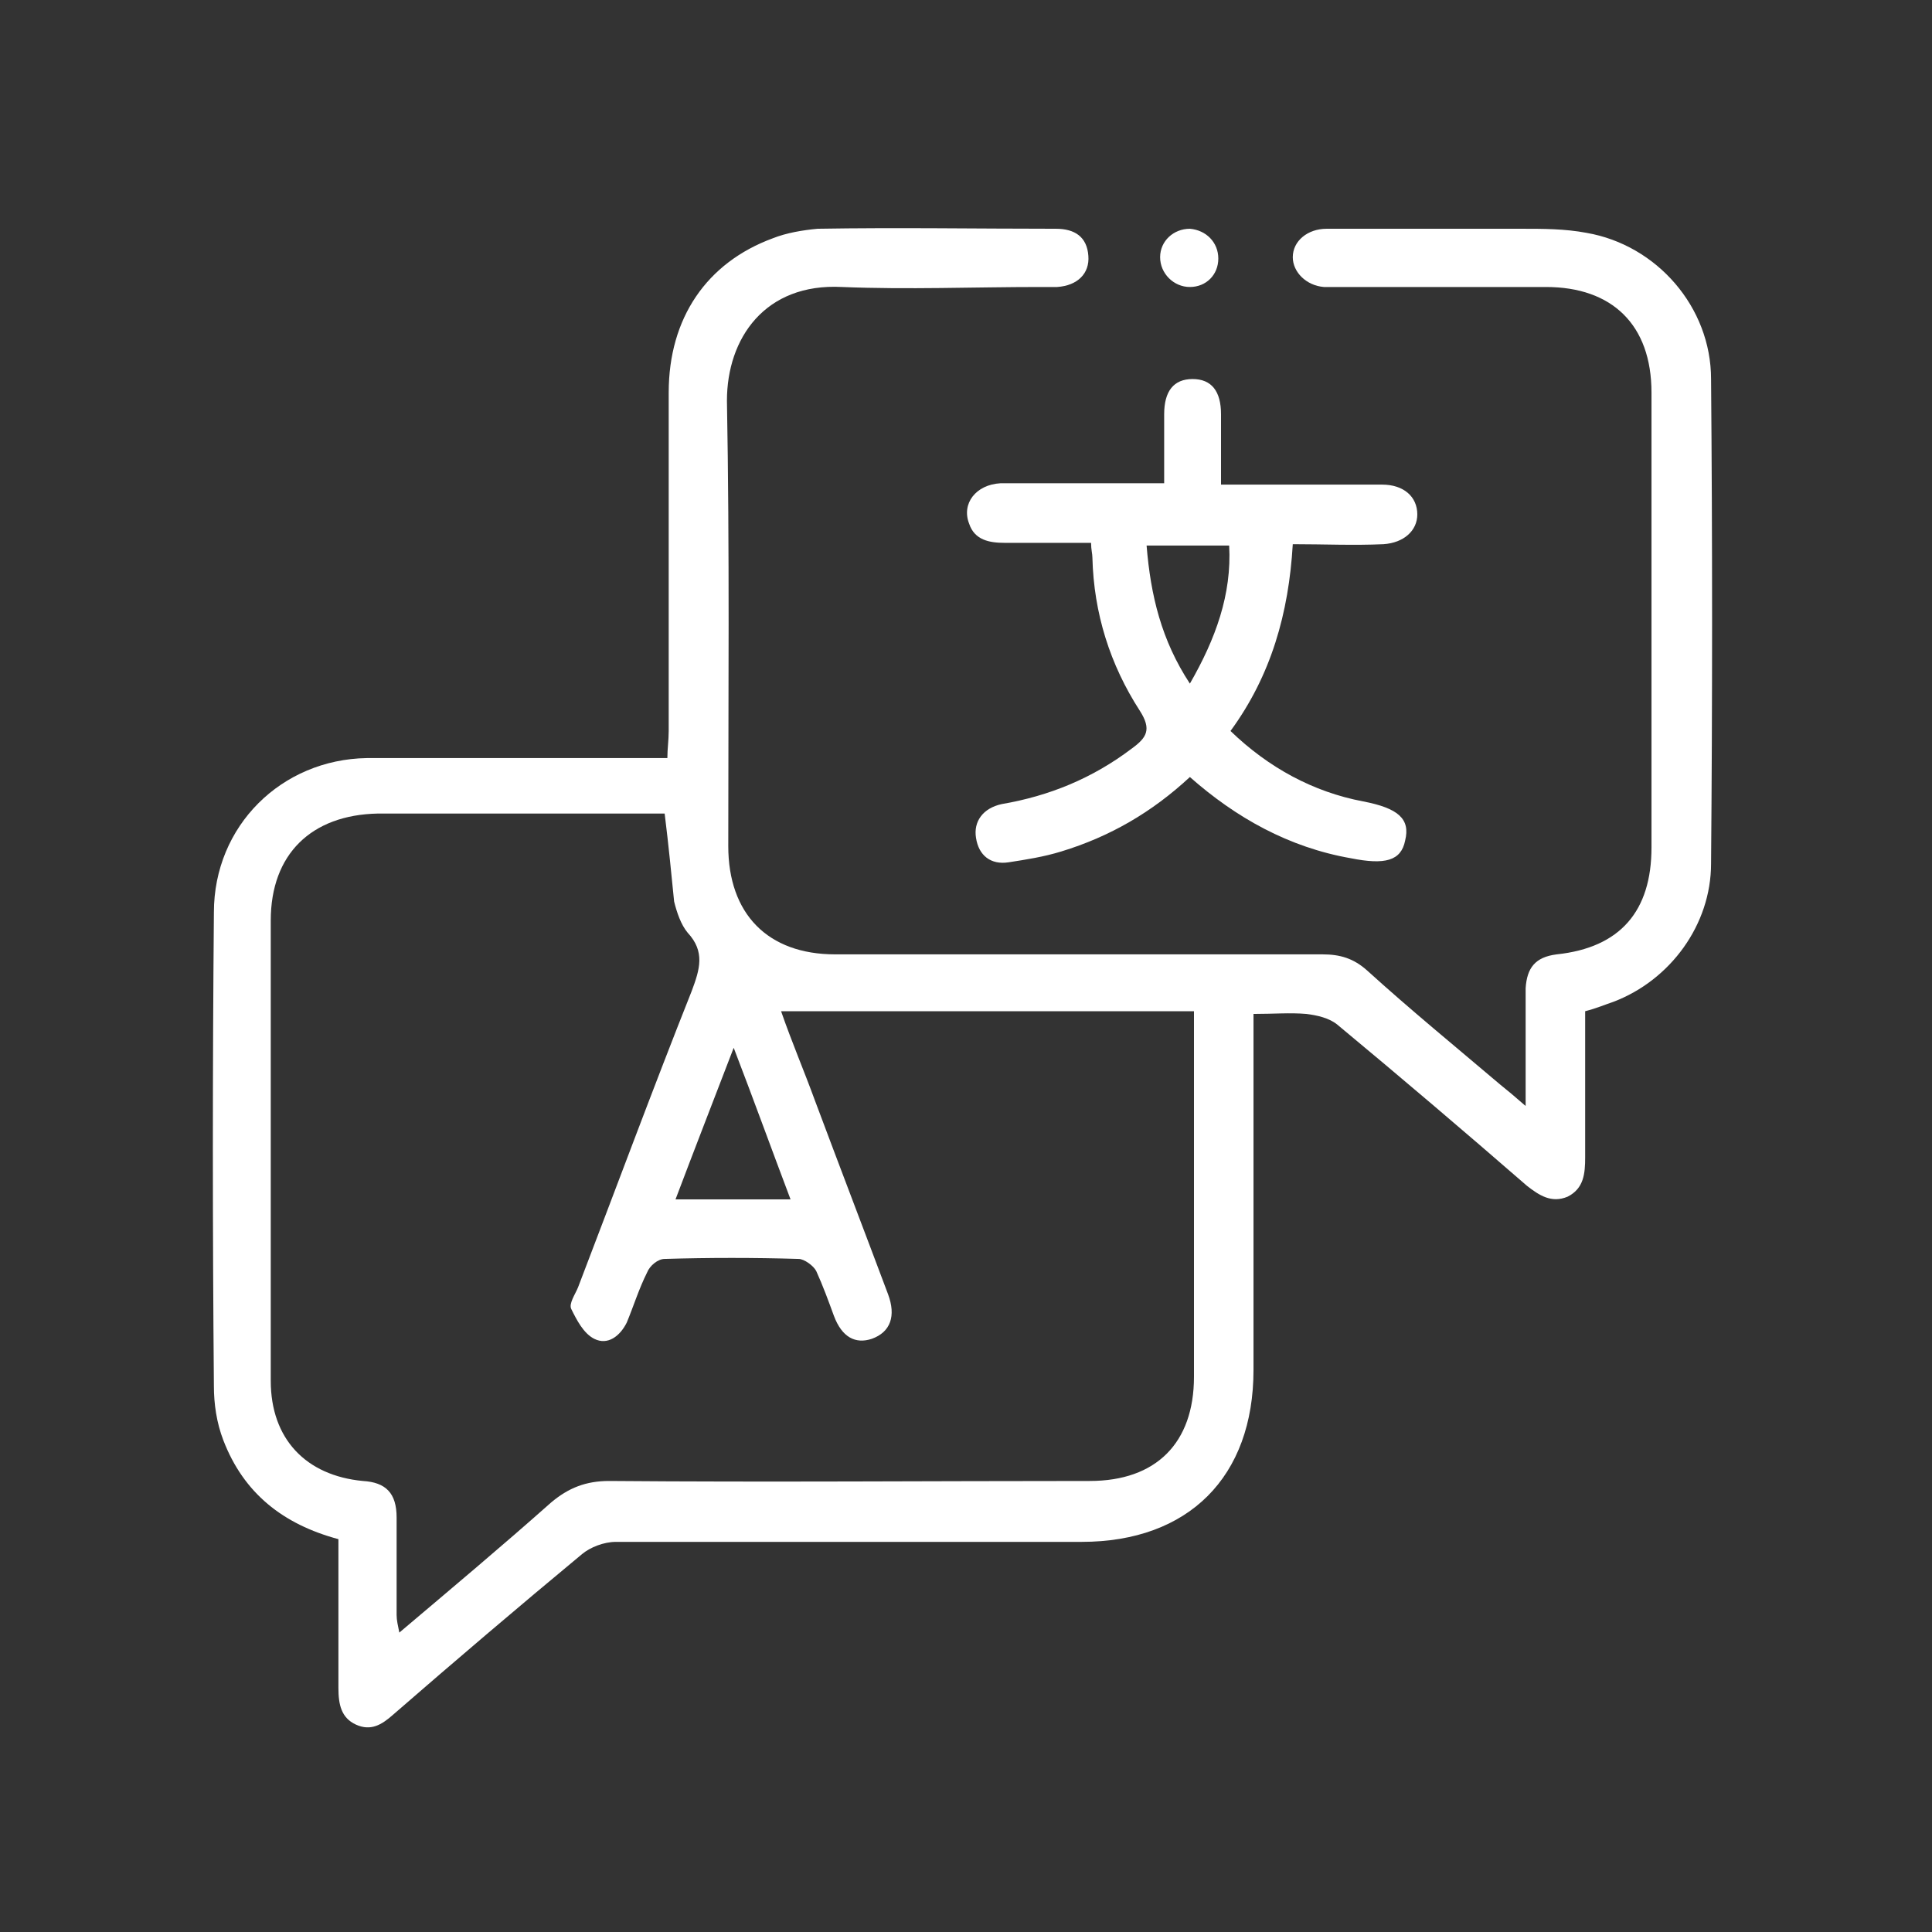
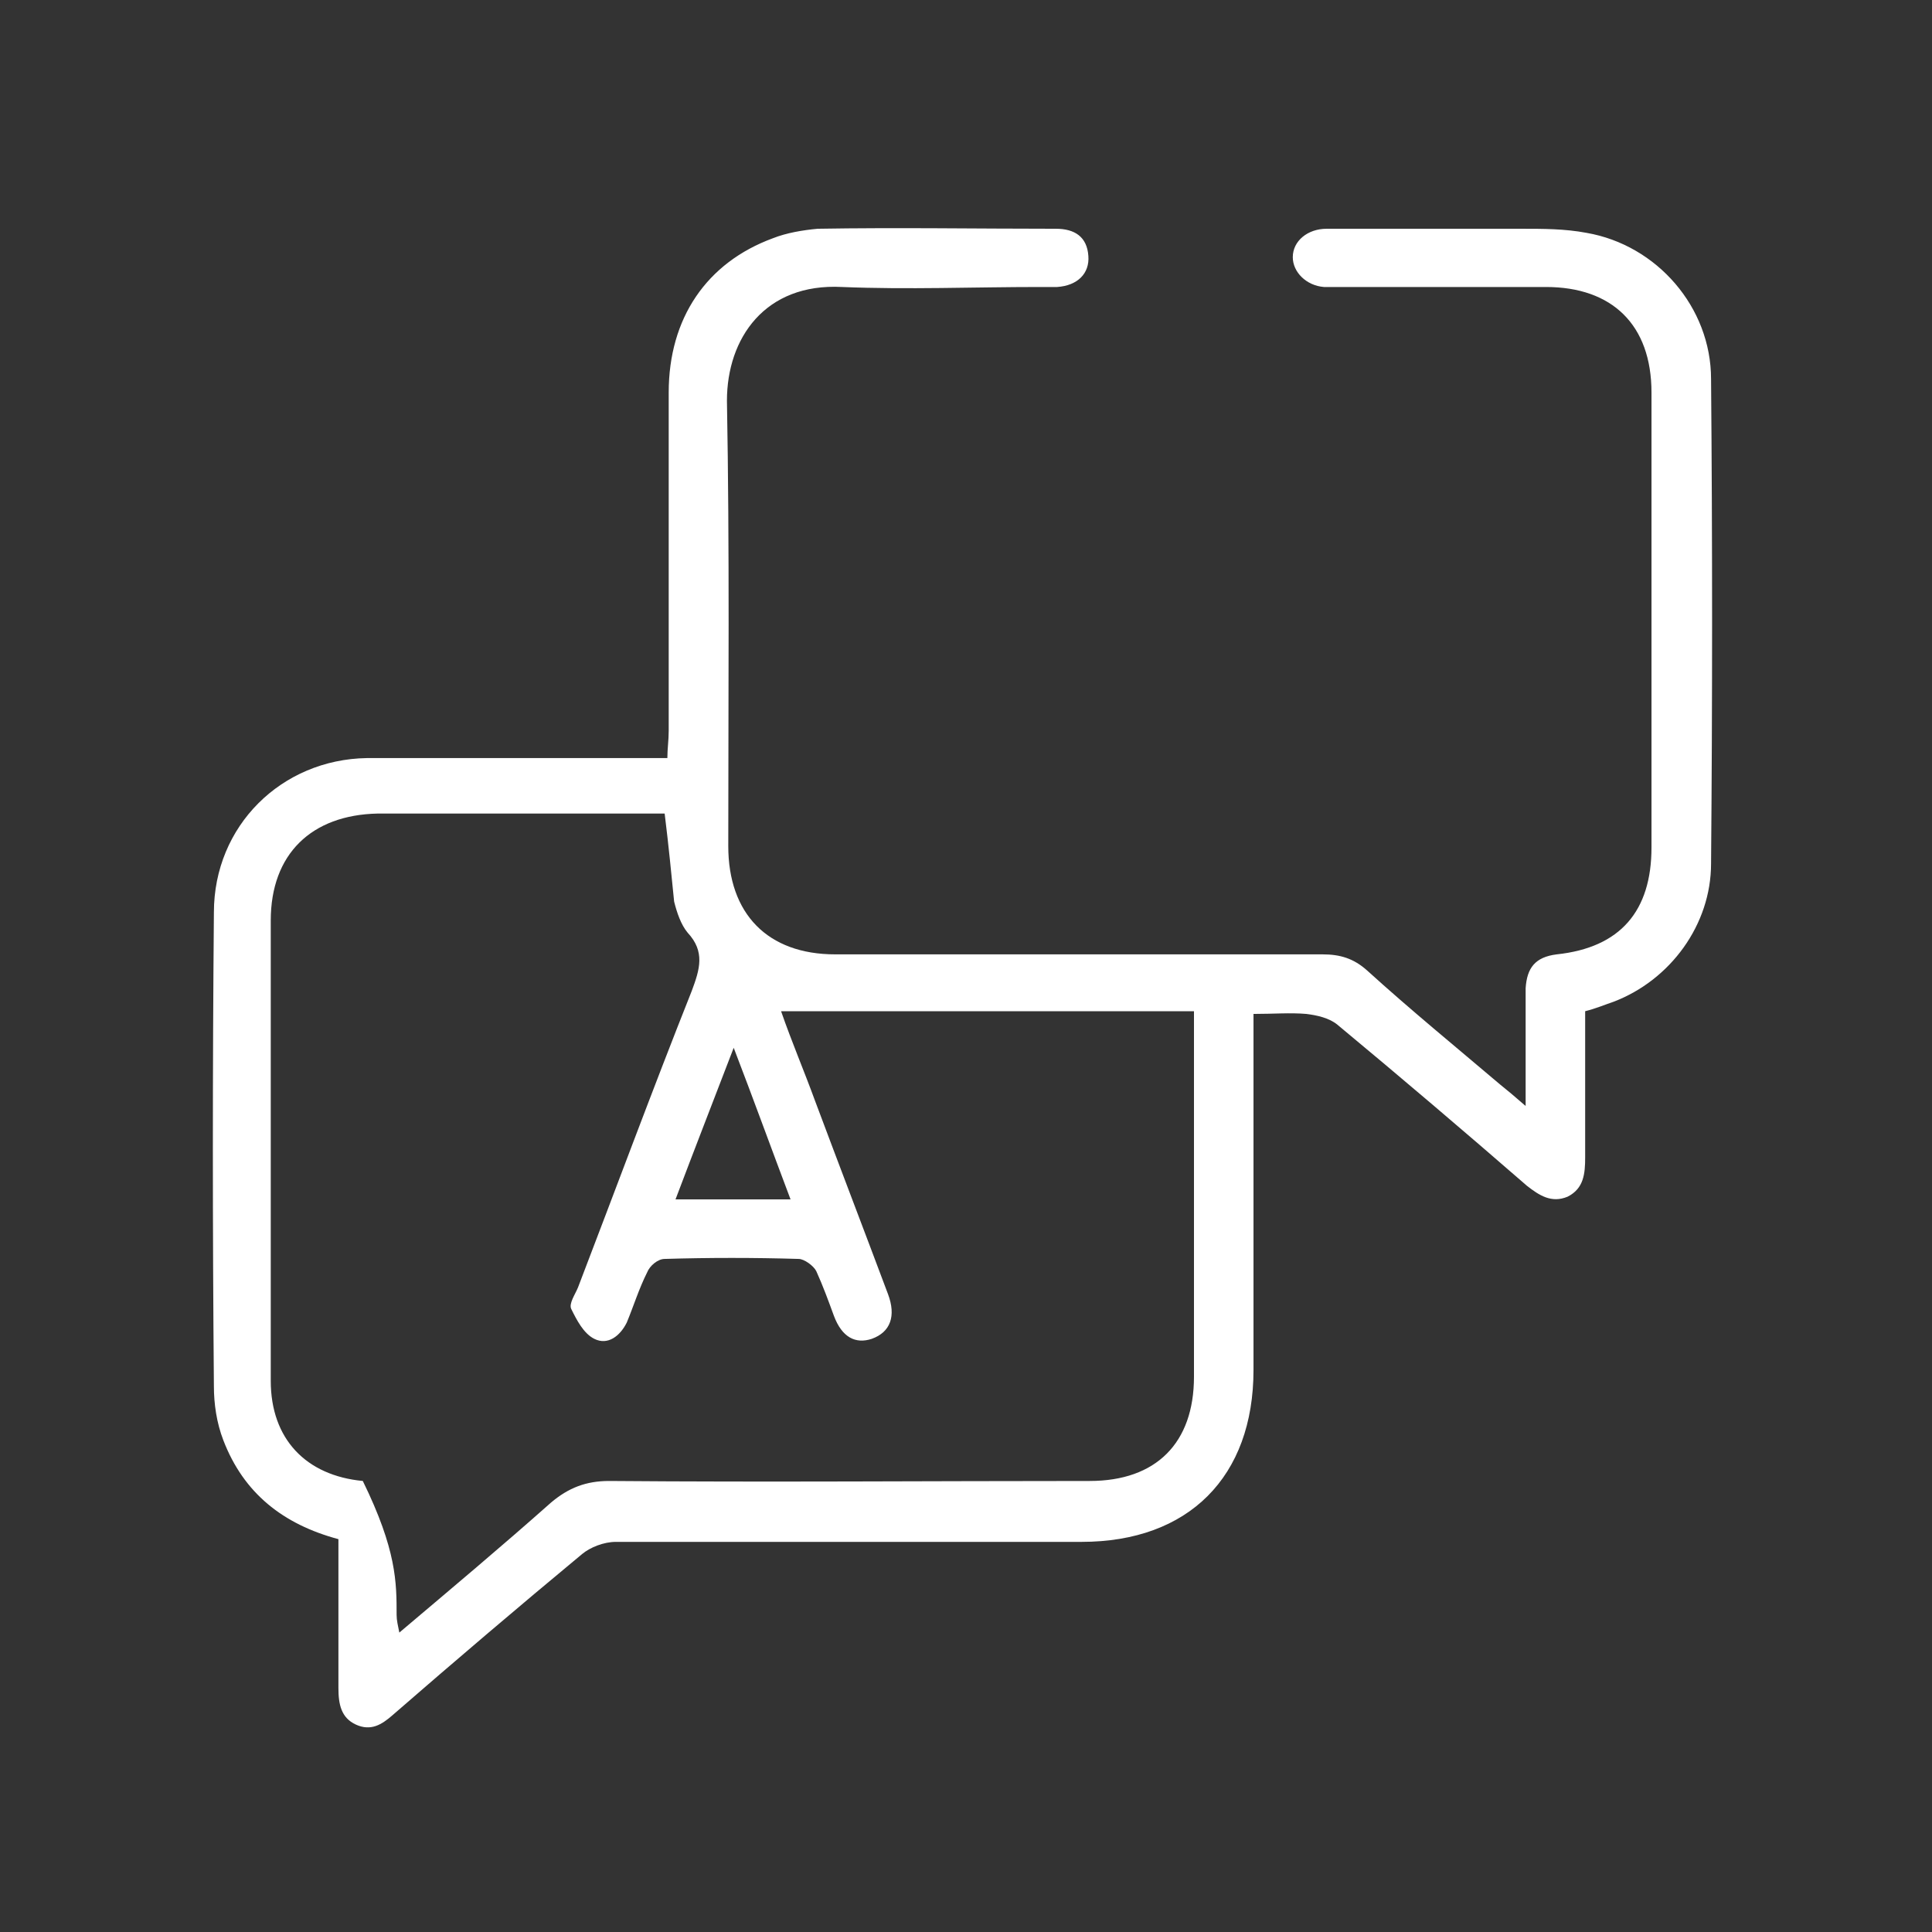
<svg xmlns="http://www.w3.org/2000/svg" width="42" height="42" viewBox="0 0 42 42" fill="none">
  <rect x="0" y="0" width="42" height="42" fill="#333333" stroke="none" />
-   <path d="M7.357 33.46C6.15 33.136 5.297 32.459 4.856 31.312C4.708 30.929 4.65 30.517 4.65 30.135C4.62 26.692 4.62 23.248 4.65 19.835C4.65 17.951 6.121 16.509 7.975 16.48C9.976 16.48 11.948 16.48 13.949 16.48C14.125 16.48 14.302 16.48 14.508 16.48C14.508 16.274 14.537 16.097 14.537 15.891C14.537 13.449 14.537 11.006 14.537 8.534C14.537 6.916 15.361 5.709 16.803 5.179C17.098 5.062 17.451 5.003 17.775 4.973C19.511 4.944 21.218 4.973 22.954 4.973C23.366 4.973 23.631 5.15 23.66 5.562C23.69 5.945 23.425 6.209 22.983 6.239C22.866 6.239 22.718 6.239 22.601 6.239C21.159 6.239 19.746 6.298 18.304 6.239C16.627 6.151 15.803 7.357 15.803 8.711C15.862 11.948 15.832 15.185 15.832 18.393C15.832 19.864 16.686 20.747 18.157 20.747C21.689 20.747 25.22 20.747 28.751 20.747C29.134 20.747 29.428 20.835 29.723 21.1C30.664 21.954 31.635 22.748 32.606 23.572C32.754 23.69 32.93 23.837 33.166 24.043C33.166 23.366 33.166 22.807 33.166 22.248C33.166 21.983 33.166 21.748 33.166 21.483C33.195 21.041 33.372 20.806 33.842 20.747C35.226 20.6 35.902 19.805 35.902 18.422C35.902 15.126 35.902 11.83 35.902 8.534C35.902 7.063 35.049 6.239 33.607 6.239C32.136 6.239 30.664 6.239 29.193 6.239C29.046 6.239 28.898 6.239 28.781 6.239C28.398 6.209 28.104 5.915 28.104 5.591C28.104 5.238 28.428 4.973 28.84 4.973C30.252 4.973 31.665 4.973 33.077 4.973C33.548 4.973 34.019 4.973 34.49 5.062C36.02 5.327 37.197 6.68 37.197 8.24C37.227 11.742 37.227 15.273 37.197 18.775C37.197 20.1 36.314 21.306 35.078 21.777C34.902 21.836 34.696 21.924 34.46 21.983C34.46 23.042 34.46 24.102 34.46 25.161C34.46 25.514 34.431 25.838 34.078 26.015C33.725 26.162 33.46 25.985 33.195 25.779C31.841 24.602 30.458 23.425 29.075 22.277C28.898 22.13 28.634 22.071 28.398 22.042C28.045 22.012 27.692 22.042 27.25 22.042C27.25 22.248 27.25 22.454 27.25 22.63C27.25 25.014 27.25 27.398 27.25 29.782C27.25 32.106 25.838 33.519 23.513 33.519C20.129 33.519 16.774 33.519 13.39 33.519C13.125 33.519 12.831 33.637 12.654 33.784C11.271 34.931 9.888 36.109 8.534 37.286C8.299 37.492 8.063 37.639 7.739 37.492C7.416 37.345 7.357 37.05 7.357 36.697C7.357 35.638 7.357 34.549 7.357 33.46ZM14.449 17.686C14.331 17.686 14.184 17.686 14.037 17.686C12.095 17.686 10.153 17.686 8.21 17.686C6.768 17.716 5.886 18.569 5.886 20.011C5.886 21.63 5.886 23.278 5.886 24.896C5.886 26.603 5.886 28.31 5.886 30.017C5.886 31.282 6.651 32.077 7.887 32.195C8.387 32.224 8.622 32.459 8.622 32.989C8.622 33.696 8.622 34.402 8.622 35.108C8.622 35.226 8.652 35.343 8.681 35.491C9.829 34.52 10.918 33.607 11.977 32.666C12.36 32.342 12.742 32.195 13.243 32.195C16.715 32.224 20.217 32.195 23.69 32.195C25.132 32.195 25.956 31.371 25.956 29.929C25.956 27.457 25.956 24.985 25.956 22.483C25.956 22.336 25.956 22.189 25.956 21.983C22.924 21.983 19.982 21.983 16.98 21.983C17.215 22.66 17.48 23.278 17.716 23.925C18.245 25.338 18.775 26.721 19.305 28.134C19.481 28.604 19.364 28.957 18.952 29.105C18.599 29.222 18.304 29.075 18.128 28.604C18.01 28.281 17.892 27.957 17.745 27.633C17.686 27.515 17.48 27.368 17.363 27.368C16.391 27.339 15.42 27.339 14.449 27.368C14.302 27.368 14.125 27.515 14.067 27.663C13.89 28.016 13.772 28.398 13.625 28.752C13.478 29.046 13.213 29.252 12.919 29.105C12.684 28.987 12.536 28.693 12.419 28.457C12.36 28.34 12.507 28.134 12.566 27.986C13.39 25.838 14.184 23.69 15.038 21.542C15.214 21.071 15.332 20.688 14.949 20.276C14.802 20.1 14.714 19.835 14.655 19.599C14.596 19.011 14.537 18.393 14.449 17.686ZM17.186 26.074C16.774 24.985 16.391 23.925 15.95 22.778C15.509 23.925 15.097 24.985 14.685 26.074C15.538 26.074 16.303 26.074 17.186 26.074Z" fill="white" />
-   <path d="M25.867 16.892C25.043 17.657 24.131 18.187 23.072 18.51C22.689 18.628 22.306 18.687 21.924 18.746C21.541 18.805 21.276 18.599 21.218 18.216C21.159 17.863 21.365 17.569 21.777 17.48C22.807 17.304 23.748 16.921 24.602 16.274C24.926 16.038 25.043 15.862 24.778 15.45C24.131 14.449 23.778 13.331 23.748 12.124C23.748 12.036 23.719 11.948 23.719 11.801C23.072 11.801 22.454 11.801 21.836 11.801C21.512 11.801 21.188 11.742 21.07 11.389C20.894 10.947 21.218 10.535 21.747 10.506C22.748 10.506 23.719 10.506 24.72 10.506C24.896 10.506 25.073 10.506 25.308 10.506C25.308 9.976 25.308 9.476 25.308 9.005C25.308 8.505 25.514 8.24 25.926 8.24C26.338 8.24 26.544 8.505 26.544 9.005C26.544 9.476 26.544 9.976 26.544 10.535C27.044 10.535 27.515 10.535 27.986 10.535C28.663 10.535 29.369 10.535 30.046 10.535C30.517 10.535 30.811 10.8 30.811 11.183C30.811 11.536 30.517 11.801 30.076 11.83C29.428 11.86 28.781 11.83 28.104 11.83C28.016 13.331 27.633 14.685 26.75 15.891C27.574 16.686 28.545 17.216 29.634 17.422C30.399 17.569 30.664 17.804 30.546 18.275C30.458 18.716 30.105 18.805 29.369 18.658C28.016 18.422 26.868 17.775 25.867 16.892ZM25.867 14.861C26.426 13.89 26.78 12.919 26.721 11.86C26.103 11.86 25.544 11.86 24.926 11.86C25.014 12.948 25.249 13.92 25.867 14.861Z" fill="white" />
-   <path d="M26.485 5.621C26.485 5.974 26.22 6.239 25.867 6.239C25.514 6.239 25.22 5.945 25.22 5.591C25.22 5.238 25.514 4.973 25.867 4.973C26.22 5.003 26.485 5.268 26.485 5.621Z" fill="white" />
+   <path d="M7.357 33.46C6.15 33.136 5.297 32.459 4.856 31.312C4.708 30.929 4.65 30.517 4.65 30.135C4.62 26.692 4.62 23.248 4.65 19.835C4.65 17.951 6.121 16.509 7.975 16.48C9.976 16.48 11.948 16.48 13.949 16.48C14.125 16.48 14.302 16.48 14.508 16.48C14.508 16.274 14.537 16.097 14.537 15.891C14.537 13.449 14.537 11.006 14.537 8.534C14.537 6.916 15.361 5.709 16.803 5.179C17.098 5.062 17.451 5.003 17.775 4.973C19.511 4.944 21.218 4.973 22.954 4.973C23.366 4.973 23.631 5.15 23.66 5.562C23.69 5.945 23.425 6.209 22.983 6.239C22.866 6.239 22.718 6.239 22.601 6.239C21.159 6.239 19.746 6.298 18.304 6.239C16.627 6.151 15.803 7.357 15.803 8.711C15.862 11.948 15.832 15.185 15.832 18.393C15.832 19.864 16.686 20.747 18.157 20.747C21.689 20.747 25.22 20.747 28.751 20.747C29.134 20.747 29.428 20.835 29.723 21.1C30.664 21.954 31.635 22.748 32.606 23.572C32.754 23.69 32.93 23.837 33.166 24.043C33.166 23.366 33.166 22.807 33.166 22.248C33.166 21.983 33.166 21.748 33.166 21.483C33.195 21.041 33.372 20.806 33.842 20.747C35.226 20.6 35.902 19.805 35.902 18.422C35.902 15.126 35.902 11.83 35.902 8.534C35.902 7.063 35.049 6.239 33.607 6.239C32.136 6.239 30.664 6.239 29.193 6.239C29.046 6.239 28.898 6.239 28.781 6.239C28.398 6.209 28.104 5.915 28.104 5.591C28.104 5.238 28.428 4.973 28.84 4.973C30.252 4.973 31.665 4.973 33.077 4.973C33.548 4.973 34.019 4.973 34.49 5.062C36.02 5.327 37.197 6.68 37.197 8.24C37.227 11.742 37.227 15.273 37.197 18.775C37.197 20.1 36.314 21.306 35.078 21.777C34.902 21.836 34.696 21.924 34.46 21.983C34.46 23.042 34.46 24.102 34.46 25.161C34.46 25.514 34.431 25.838 34.078 26.015C33.725 26.162 33.46 25.985 33.195 25.779C31.841 24.602 30.458 23.425 29.075 22.277C28.898 22.13 28.634 22.071 28.398 22.042C28.045 22.012 27.692 22.042 27.25 22.042C27.25 22.248 27.25 22.454 27.25 22.63C27.25 25.014 27.25 27.398 27.25 29.782C27.25 32.106 25.838 33.519 23.513 33.519C20.129 33.519 16.774 33.519 13.39 33.519C13.125 33.519 12.831 33.637 12.654 33.784C11.271 34.931 9.888 36.109 8.534 37.286C8.299 37.492 8.063 37.639 7.739 37.492C7.416 37.345 7.357 37.05 7.357 36.697C7.357 35.638 7.357 34.549 7.357 33.46ZM14.449 17.686C14.331 17.686 14.184 17.686 14.037 17.686C12.095 17.686 10.153 17.686 8.21 17.686C6.768 17.716 5.886 18.569 5.886 20.011C5.886 21.63 5.886 23.278 5.886 24.896C5.886 26.603 5.886 28.31 5.886 30.017C5.886 31.282 6.651 32.077 7.887 32.195C8.622 33.696 8.622 34.402 8.622 35.108C8.622 35.226 8.652 35.343 8.681 35.491C9.829 34.52 10.918 33.607 11.977 32.666C12.36 32.342 12.742 32.195 13.243 32.195C16.715 32.224 20.217 32.195 23.69 32.195C25.132 32.195 25.956 31.371 25.956 29.929C25.956 27.457 25.956 24.985 25.956 22.483C25.956 22.336 25.956 22.189 25.956 21.983C22.924 21.983 19.982 21.983 16.98 21.983C17.215 22.66 17.48 23.278 17.716 23.925C18.245 25.338 18.775 26.721 19.305 28.134C19.481 28.604 19.364 28.957 18.952 29.105C18.599 29.222 18.304 29.075 18.128 28.604C18.01 28.281 17.892 27.957 17.745 27.633C17.686 27.515 17.48 27.368 17.363 27.368C16.391 27.339 15.42 27.339 14.449 27.368C14.302 27.368 14.125 27.515 14.067 27.663C13.89 28.016 13.772 28.398 13.625 28.752C13.478 29.046 13.213 29.252 12.919 29.105C12.684 28.987 12.536 28.693 12.419 28.457C12.36 28.34 12.507 28.134 12.566 27.986C13.39 25.838 14.184 23.69 15.038 21.542C15.214 21.071 15.332 20.688 14.949 20.276C14.802 20.1 14.714 19.835 14.655 19.599C14.596 19.011 14.537 18.393 14.449 17.686ZM17.186 26.074C16.774 24.985 16.391 23.925 15.95 22.778C15.509 23.925 15.097 24.985 14.685 26.074C15.538 26.074 16.303 26.074 17.186 26.074Z" fill="white" />
</svg>